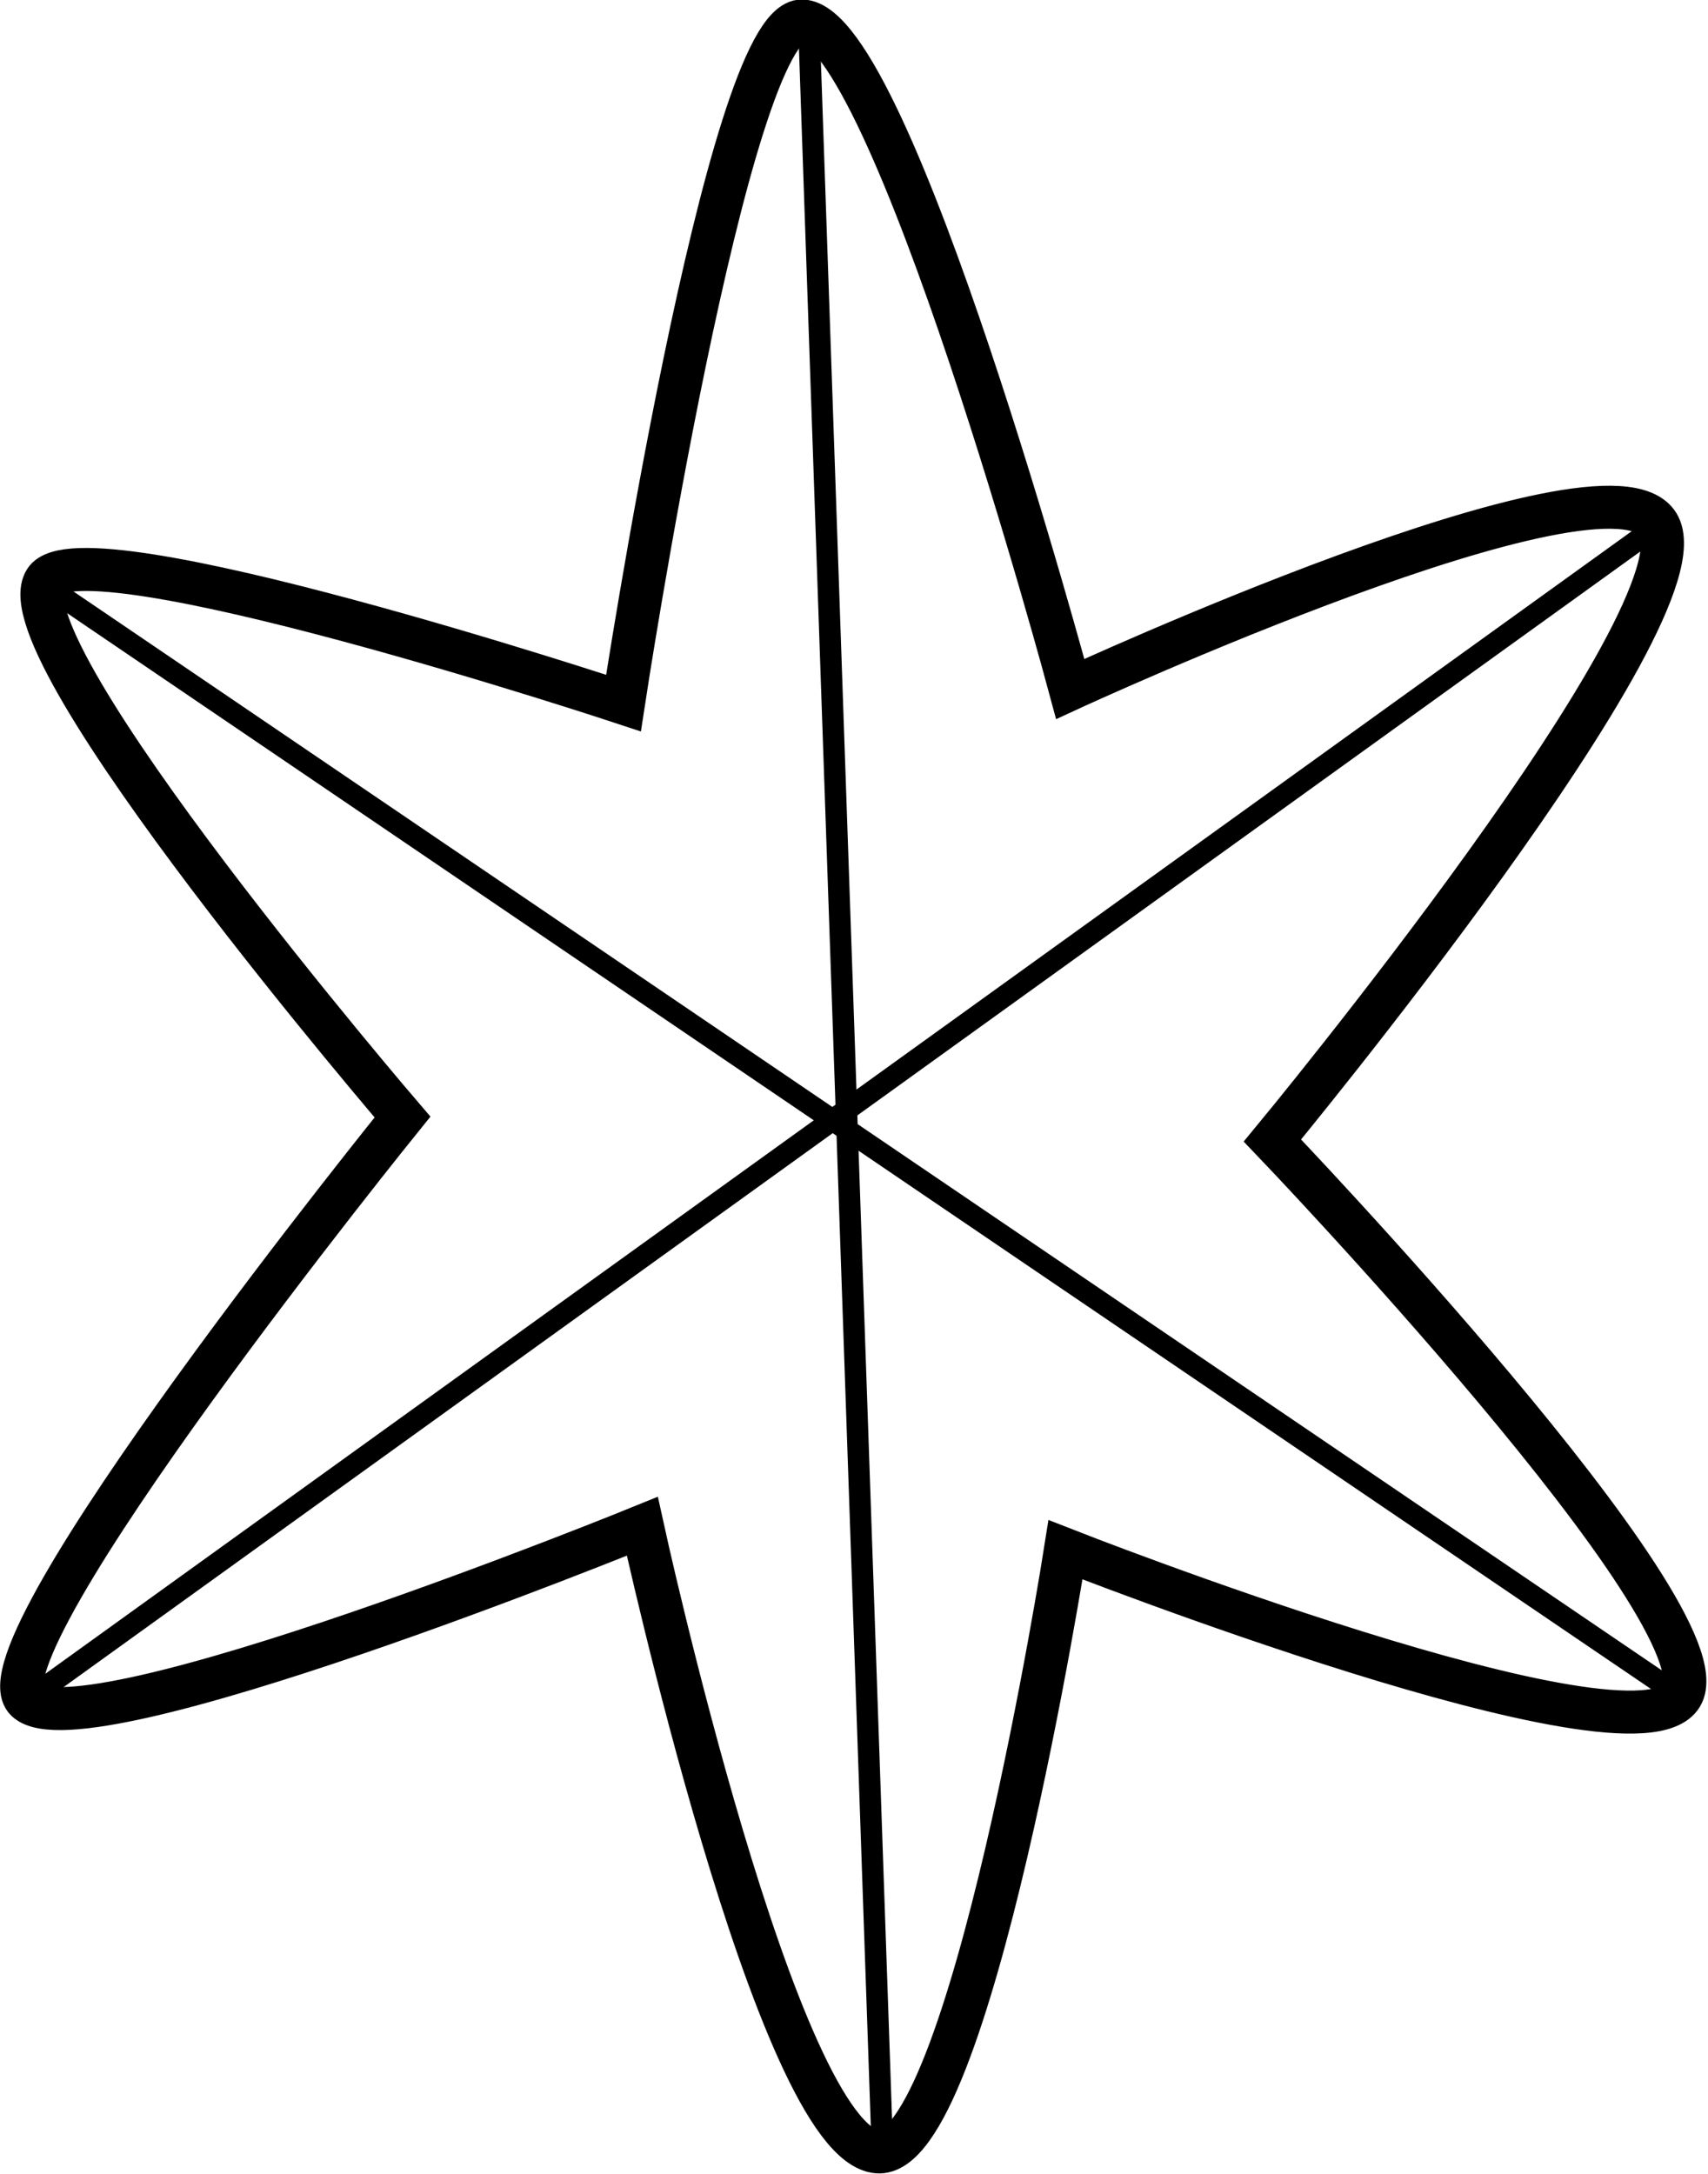
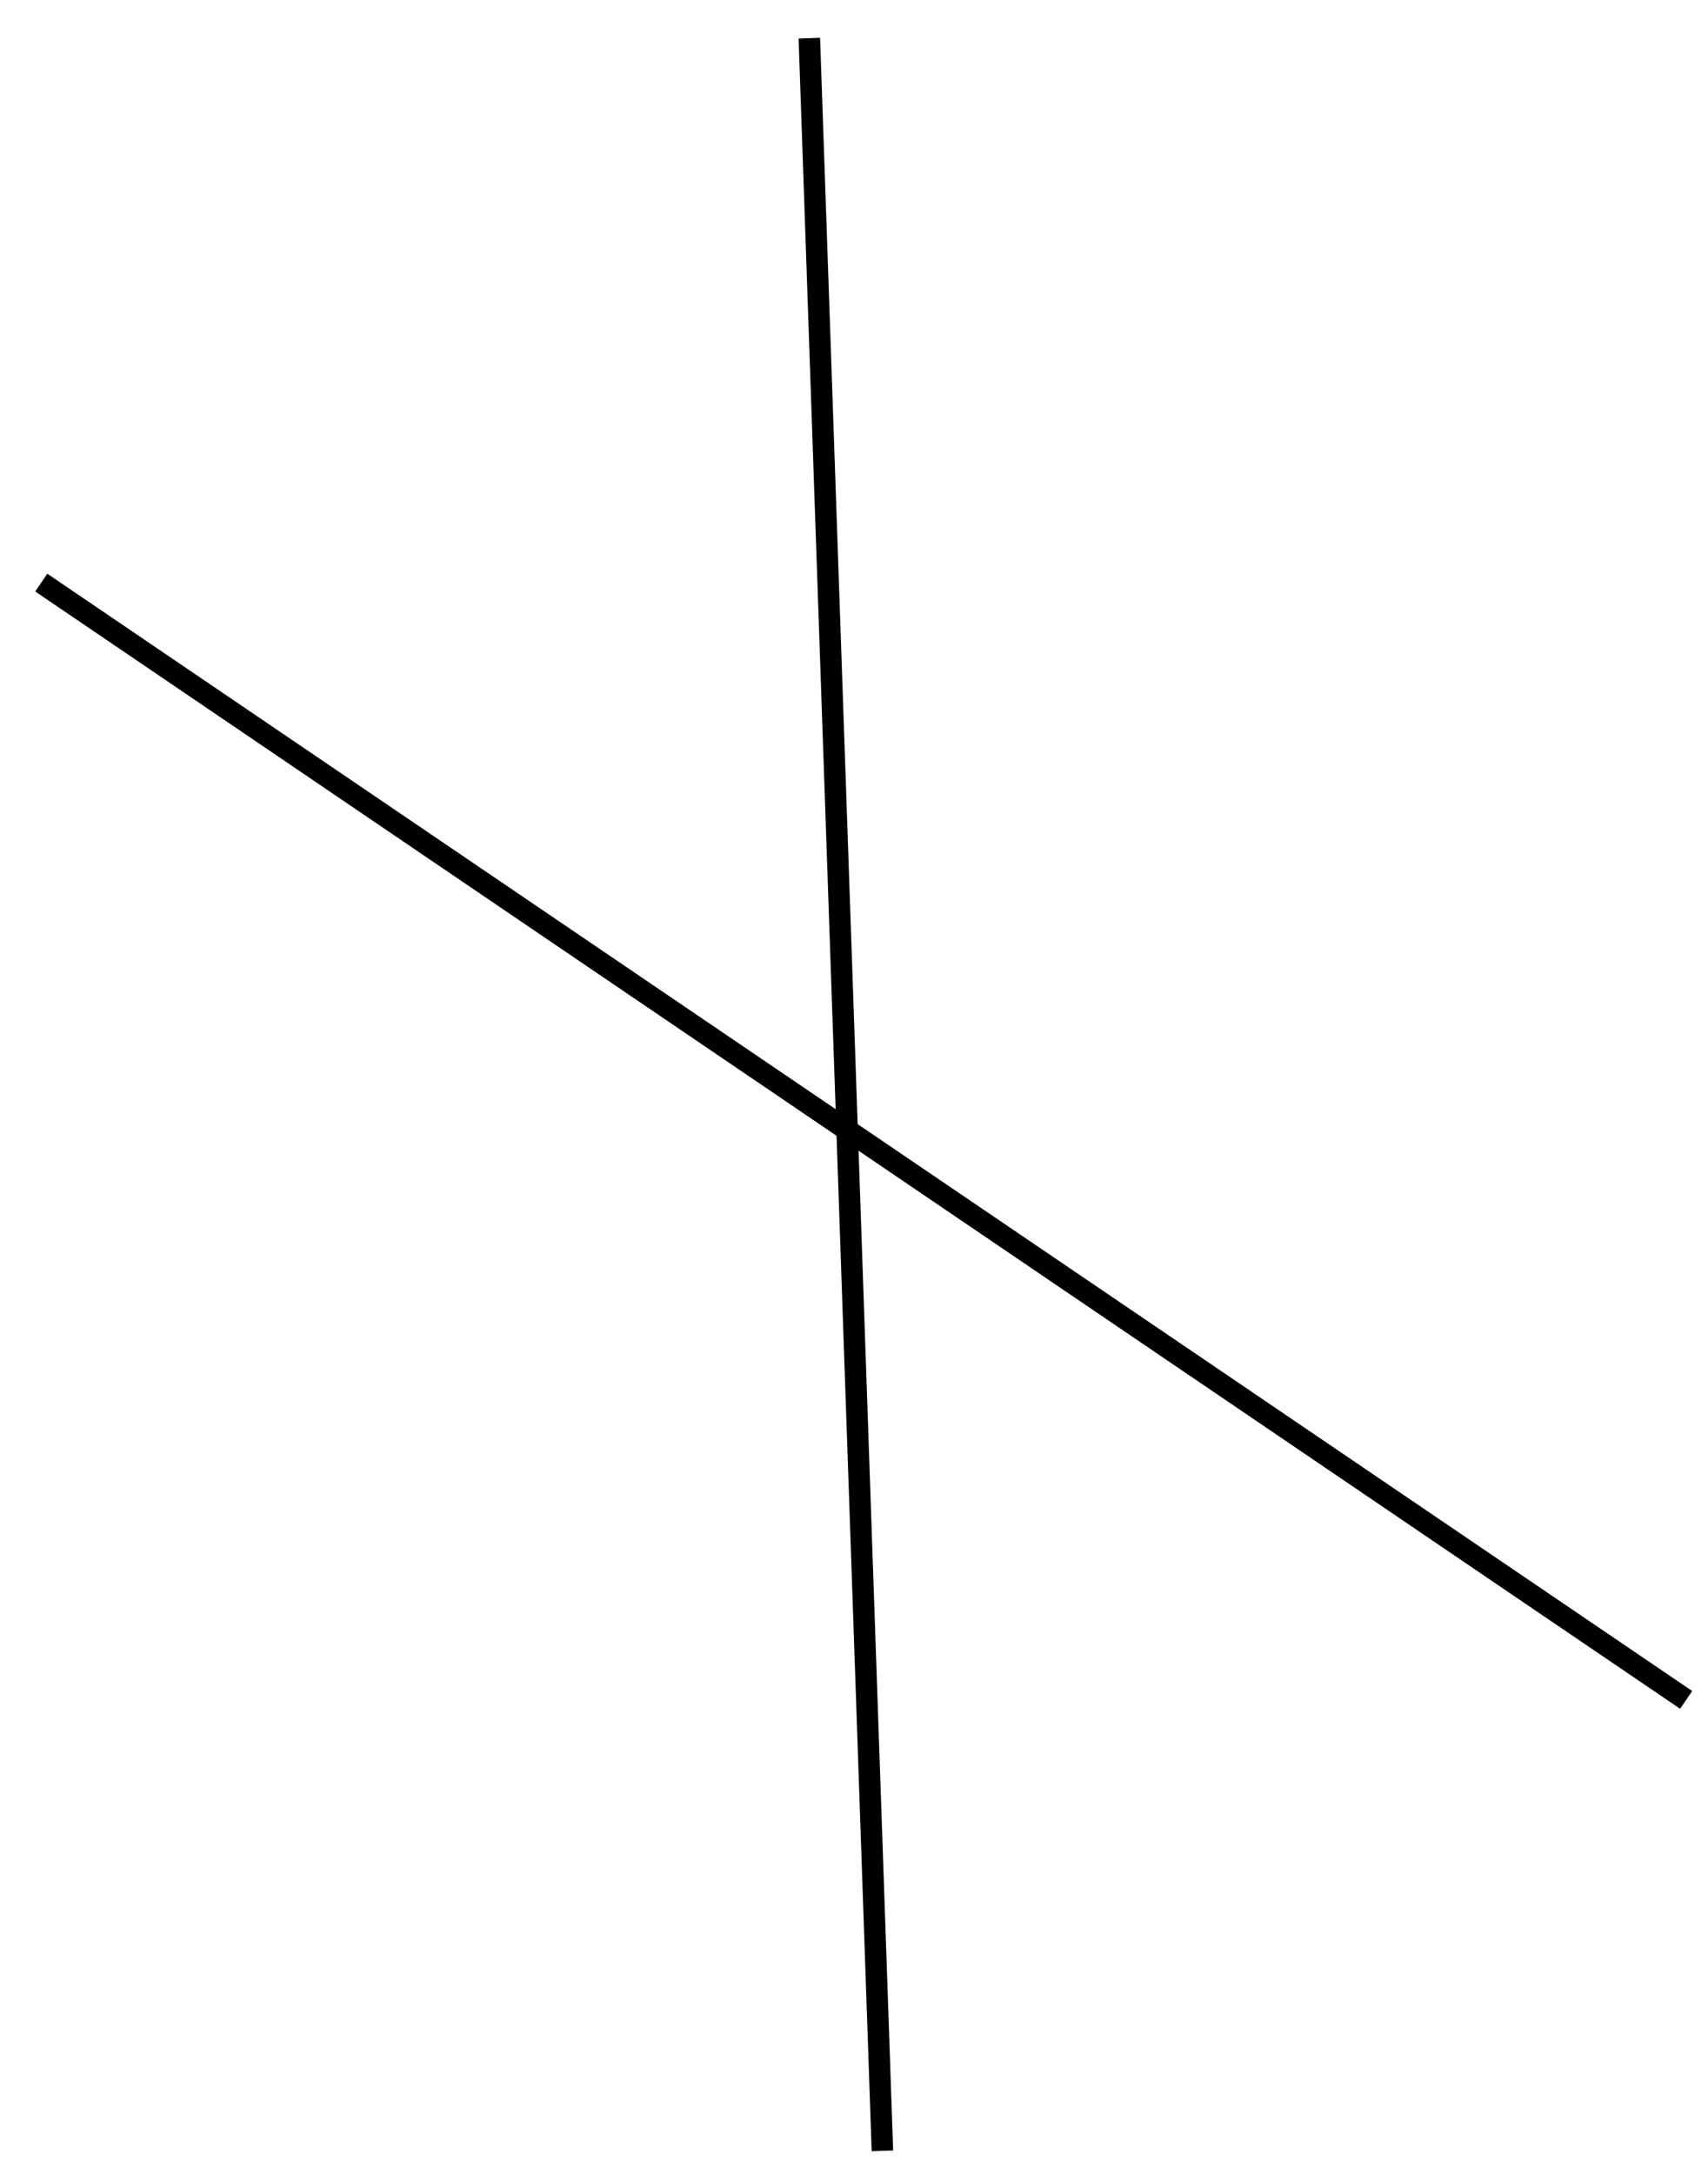
<svg xmlns="http://www.w3.org/2000/svg" width=".782in" height=".995in" version="1.1" viewBox="0 0 19.855 25.281">
  <g transform="translate(-77.742 -126.64)">
    <g transform="rotate(180 124.98 113.39)" fill="none" stroke="#000">
-       <path d="m159.83 82.118s1.114-7.09 2.188-7.002c1.167 0.096 2.735 7.275 2.735 7.275s6.508-2.652 7.166-2.024c0.627 0.599-4.376 6.783-4.376 6.783s4.658 5.425 4.157 6.236c-0.413 0.668-6.728-1.422-6.728-1.422s-1.211 7.958-2.079 7.932c-1.04-0.032-3.118-7.768-3.118-7.768s-6.244 2.882-6.838 1.915c-0.616-1.003 4.486-7.166 4.486-7.166s-5.304-5.538-4.759-6.455c0.54-0.908 7.166 1.696 7.166 1.696z" stroke-width=".5" />
      <g stroke-width=".25">
        <path d="m161.96 75.128 0.85 24.568" />
        <path d="m152.61 80.372 19.135 12.993" />
-         <path d="m152.94 94.027 18.899-13.607" />
      </g>
    </g>
  </g>
</svg>